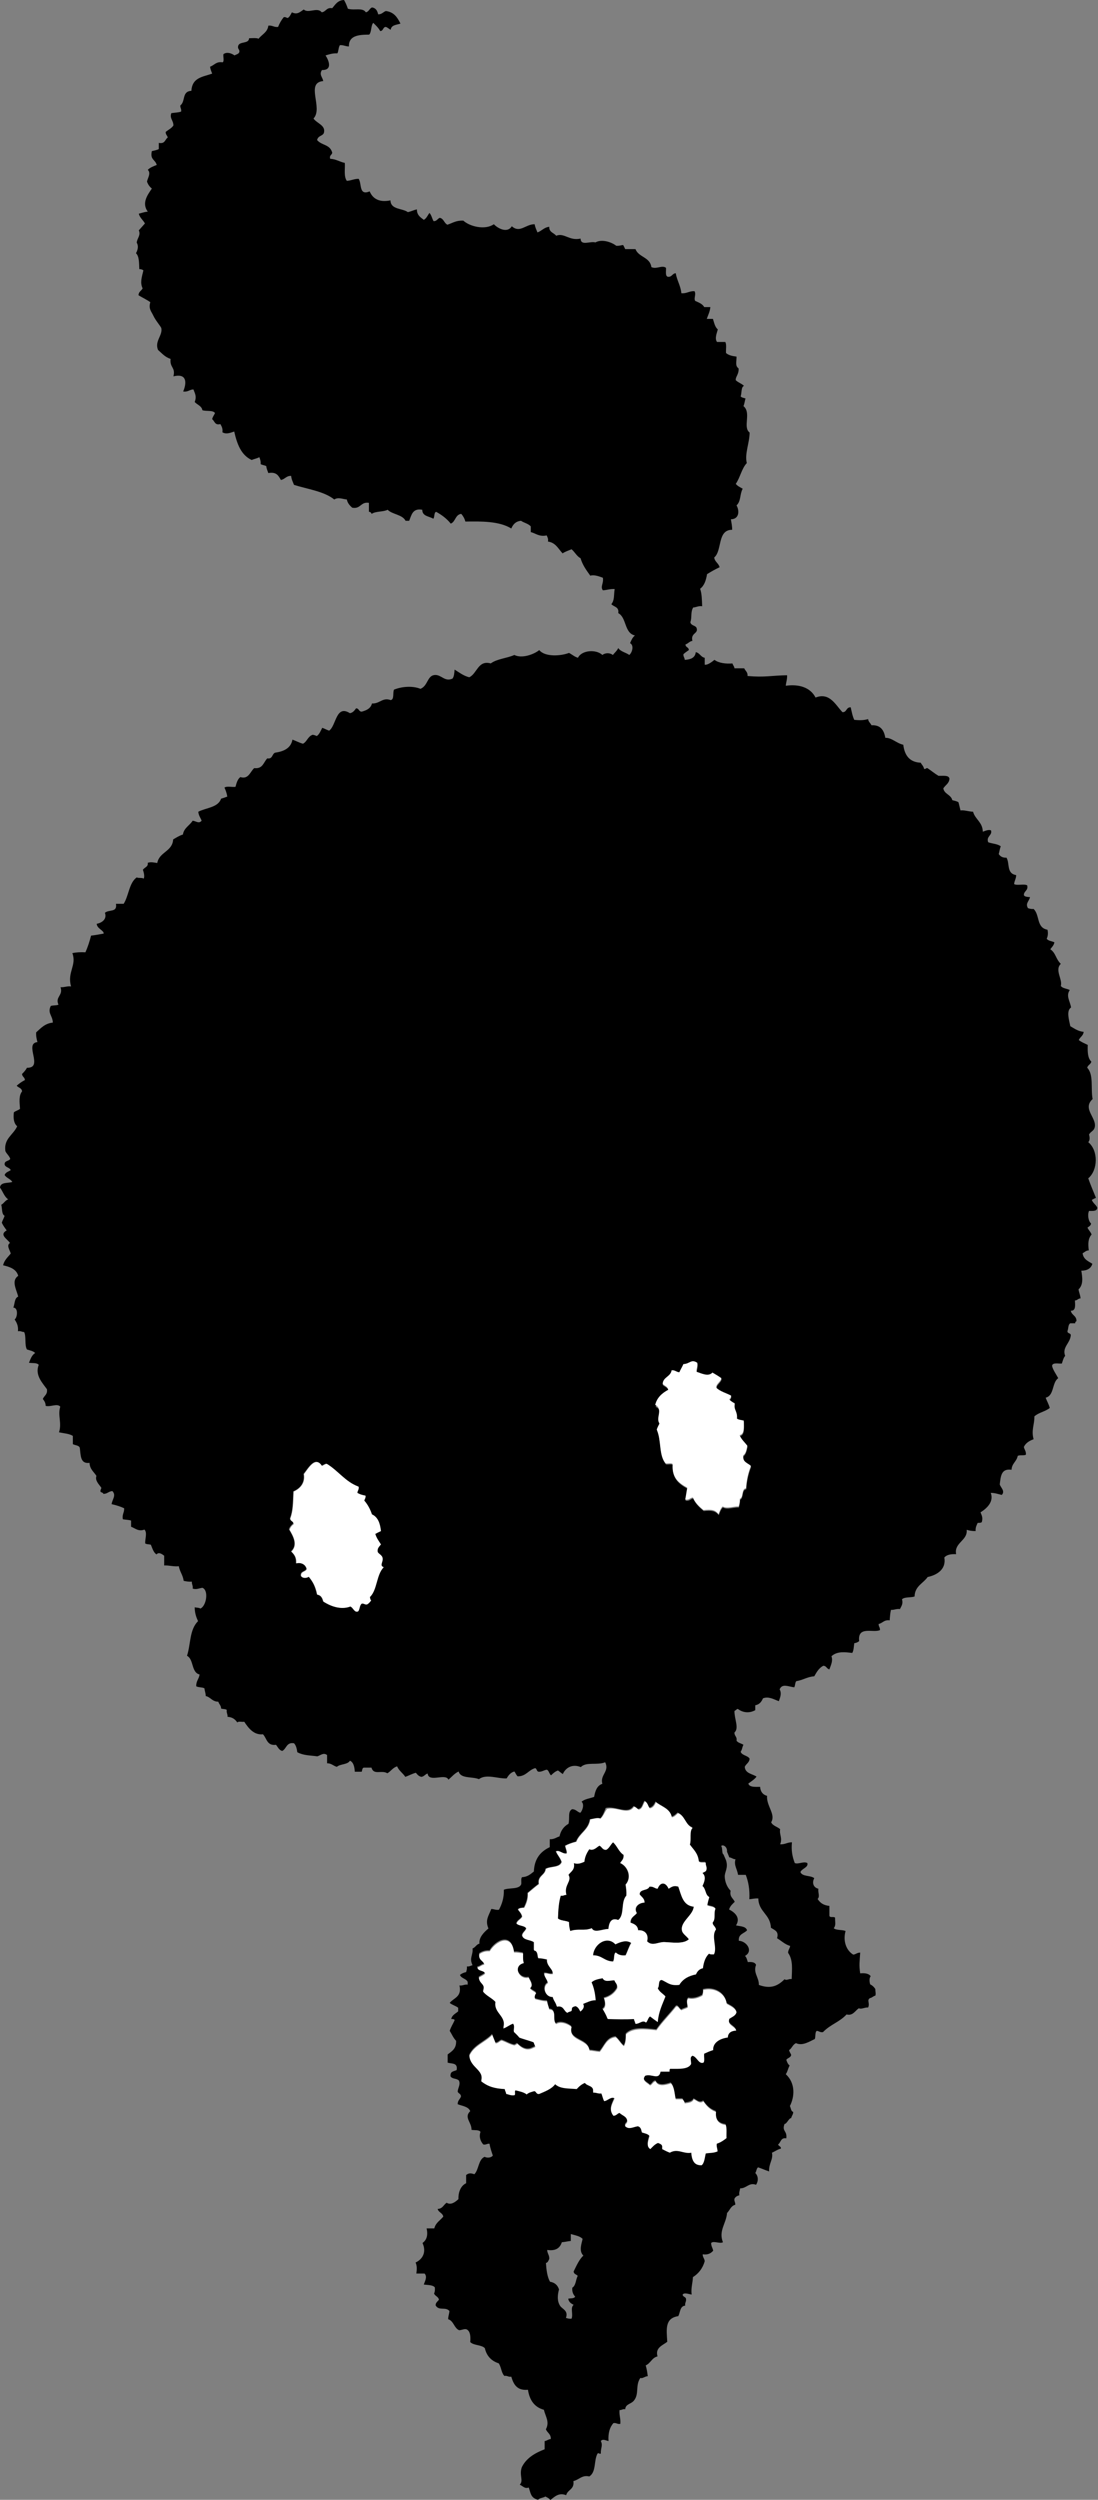
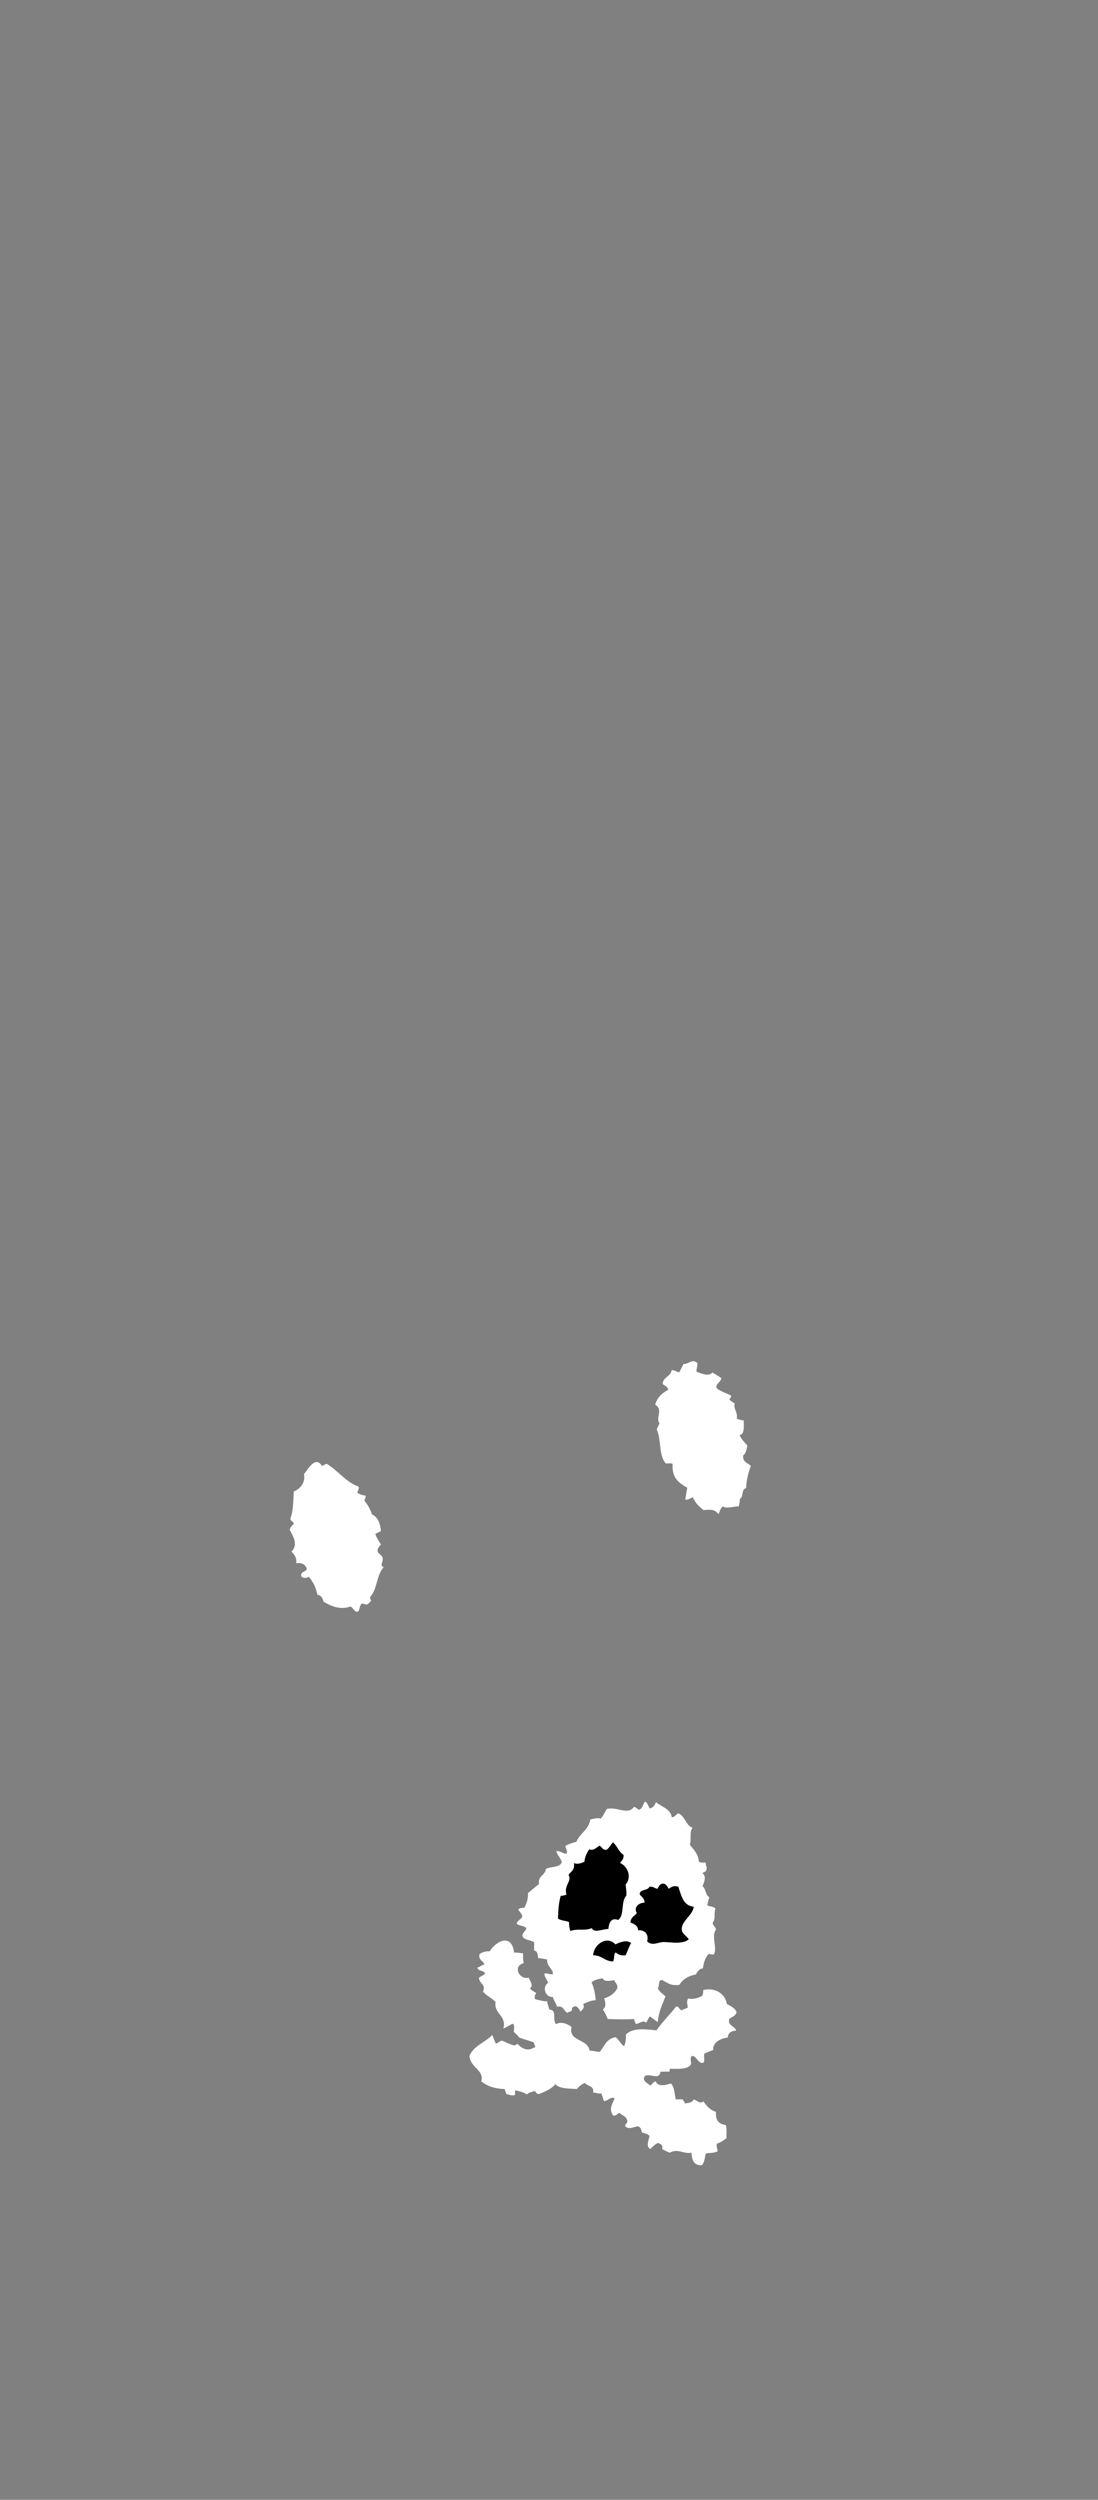
<svg xmlns="http://www.w3.org/2000/svg" version="1.1" id="細かめタイプ" x="0px" y="0px" viewBox="0 0 42.8 97.44" style="enable-background:new 0 0 42.8 97.44;" xml:space="preserve">
  <rect x="0" y="0" width="42.8" height="97.44" fill="#808080" stroke="none" />
  <style type="text/css">
	.st0{fill:#FFFFFF;}
</style>
  <g>
    <path d="M23.98,75.78c-0.32-0.36-0.85,0-0.87,0.43c0.35,0,0.45,0.24,0.78,0.24c0.07-0.09,0.01-0.3,0.11-0.35   c0.08,0.08,0.2,0.13,0.38,0.11c0.08-0.16,0.13-0.34,0.22-0.49C24.41,75.6,24.17,75.7,23.98,75.78z" />
    <path d="M24.88,75.24c0.28-0.02,0.42,0.18,0.35,0.43c0.2,0.21,0.42,0.02,0.68,0.03c0.27,0.01,0.74,0.09,0.95-0.11   c-0.09-0.13-0.25-0.21-0.27-0.35c-0.06-0.34,0.44-0.58,0.46-0.92c-0.41-0.05-0.48-0.44-0.6-0.78c-0.18-0.06-0.26,0.01-0.38,0.08   c-0.12-0.26-0.32-0.28-0.43,0c-0.13-0.01-0.17-0.1-0.32-0.08c-0.06,0.17-0.38,0.08-0.38,0.3c0.07,0.1,0.19,0.16,0.19,0.32   c-0.23,0.01-0.43,0.19-0.3,0.41c-0.09,0.12-0.25,0.16-0.24,0.38C24.72,75,24.86,75.06,24.88,75.24z" />
-     <path d="M0.05,46.96c0.04,0.15,0.01,0.37,0.13,0.43c-0.03,0.1-0.08,0.17-0.11,0.27c0.05,0.11,0.12,0.2,0.19,0.3   c-0.3,0.17,0.01,0.32,0.13,0.49c-0.15,0.09-0.01,0.27,0.03,0.41c-0.11,0.14-0.25,0.25-0.3,0.46c0.27,0.06,0.52,0.15,0.59,0.41   c-0.28,0.19-0.07,0.53,0,0.81c-0.15,0.06-0.13,0.28-0.19,0.43c0.2,0,0.16,0.39,0.05,0.46c0.08,0.12,0.15,0.25,0.13,0.46   c0.11-0.02,0.15,0.03,0.24,0.03c0.09,0.17,0.01,0.51,0.11,0.68c0.12,0.04,0.25,0.06,0.32,0.14c-0.13,0.08-0.18,0.23-0.24,0.38   c0.13,0.02,0.31-0.01,0.38,0.08c-0.16,0.4,0.15,0.71,0.32,0.95c0.03,0.21-0.11,0.25-0.16,0.38c0.05,0.07,0.11,0.14,0.11,0.27   c0.2,0.05,0.45-0.11,0.57,0.03c-0.11,0.34,0.07,0.63-0.05,1c0.19,0.04,0.4,0.05,0.54,0.14v0.32c0.08,0.05,0.23,0.04,0.27,0.14   c0.04,0.29,0.01,0.64,0.38,0.59c0.01,0.25,0.17,0.35,0.27,0.51c-0.07,0.18,0.11,0.34,0.19,0.46c0,0.06-0.05,0.08-0.03,0.16   c0.04,0.03,0.1,0.03,0.11,0.08c0.16,0,0.2-0.1,0.35-0.11c0.16,0.17,0,0.31-0.03,0.51c0.18,0.04,0.34,0.09,0.49,0.16   c0.01,0.17-0.09,0.24-0.05,0.43c0.11,0.02,0.24,0.02,0.32,0.05v0.24c0.16,0.06,0.29,0.2,0.52,0.11c0.12,0.12,0.02,0.37,0.03,0.54   c0.05,0.04,0.15,0.03,0.22,0.05c0.06,0.14,0.1,0.3,0.22,0.38c0.09-0.11,0.22-0.01,0.3,0.05v0.38c0.2-0.01,0.35,0.05,0.57,0.03   c0.04,0.22,0.16,0.34,0.19,0.57c0.1,0.02,0.2,0.04,0.32,0.03c-0.01,0.11,0.05,0.15,0.03,0.27c0.14,0.05,0.24-0.01,0.38-0.03   c0.26,0.1,0.15,0.72-0.08,0.81c-0.05-0.04-0.15-0.03-0.22-0.05c0,0.22,0.06,0.39,0.13,0.54c-0.34,0.34-0.28,0.89-0.43,1.35   c0.27,0.14,0.16,0.65,0.49,0.73c-0.02,0.17-0.14,0.25-0.13,0.46c0.09,0.05,0.24,0.03,0.32,0.08c0.01,0.11,0.05,0.19,0.05,0.3   c0.19,0.04,0.25,0.22,0.49,0.22c0.03,0.1,0.11,0.15,0.11,0.27c0.07,0.02,0.17,0.01,0.22,0.05c-0.02,0.12,0.04,0.16,0.03,0.27   c0.19,0.01,0.3,0.1,0.38,0.22c0.04-0.06,0.19-0.01,0.27-0.03c0.16,0.24,0.37,0.53,0.73,0.49c0.15,0.15,0.15,0.46,0.51,0.41   c0.07,0.09,0.12,0.21,0.24,0.24c0.17-0.08,0.16-0.35,0.46-0.3c0.08,0.08,0.11,0.21,0.13,0.35c0.24,0.13,0.5,0.12,0.78,0.16   c0.13-0.04,0.24-0.16,0.38-0.05v0.32c0.17,0,0.24,0.1,0.38,0.14c0.13-0.12,0.42-0.08,0.51-0.24c0.14,0.06,0.18,0.24,0.19,0.43h0.27   c0.02-0.06,0.02-0.15,0.08-0.16h0.3c0.09,0.31,0.39,0.08,0.62,0.22c0.14-0.08,0.21-0.22,0.38-0.27c0.07,0.17,0.22,0.26,0.32,0.41   c0.14-0.05,0.26-0.12,0.41-0.16c0.06,0.07,0.11,0.14,0.22,0.16c0.11-0.02,0.15-0.11,0.24-0.13c0.04,0.37,0.7-0.03,0.81,0.24   c0.13-0.11,0.24-0.25,0.4-0.32c0.07,0.29,0.53,0.19,0.79,0.3c0.28-0.22,0.75-0.01,1.08-0.03c0.07-0.12,0.15-0.23,0.3-0.27   c0.05,0.06,0.07,0.14,0.13,0.19c0.33,0,0.42-0.25,0.68-0.32c0.08,0.02,0.05,0.15,0.16,0.14c0.12,0,0.19-0.07,0.3-0.08   c0.08,0.04,0.09,0.17,0.16,0.22c0.08-0.08,0.16-0.15,0.27-0.19c0.06,0.04,0.12,0.1,0.19,0.14c0.1-0.24,0.37-0.41,0.7-0.27   c0.21-0.22,0.64-0.06,0.95-0.19c0.18,0.36-0.21,0.49-0.11,0.84c-0.21,0.07-0.28,0.28-0.32,0.51c-0.16,0.06-0.37,0.08-0.49,0.19   c0.12,0.1,0.03,0.36-0.05,0.43c-0.12-0.03-0.17-0.14-0.32-0.14c-0.18,0.1-0.08,0.33-0.14,0.57c-0.18,0.1-0.3,0.26-0.35,0.49   c-0.13,0.04-0.21,0.12-0.38,0.11V72c-0.36,0.17-0.6,0.45-0.62,0.95c-0.13,0.1-0.24,0.21-0.46,0.22c-0.05,0.05-0.02,0.18-0.03,0.27   c-0.08,0.22-0.47,0.13-0.68,0.22c0.01,0.33-0.08,0.57-0.19,0.78c-0.13,0.02-0.19-0.03-0.3-0.03c-0.1,0.27-0.25,0.43-0.11,0.76   c-0.17,0.14-0.38,0.35-0.35,0.59c-0.12,0.03-0.16,0.15-0.27,0.19c0.03,0.25-0.14,0.37,0,0.65c-0.07,0.02-0.12,0.06-0.22,0.05   c0.01,0.09-0.01,0.15-0.03,0.22c-0.1,0.02-0.18,0.06-0.24,0.11c0.05,0.14,0.24,0.14,0.3,0.27v0.11c-0.13-0.02-0.19,0.05-0.32,0.03   c0.1,0.45-0.22,0.48-0.38,0.68c0.09,0.08,0.23,0.11,0.33,0.19v0.14c-0.1,0.09-0.24,0.14-0.27,0.3c0.07,0,0.13,0,0.13,0.05   c-0.06,0.14-0.14,0.25-0.19,0.41c0.1,0.16,0.13,0.26,0.25,0.39c0.01,0.31-0.16,0.4-0.33,0.53v0.32c0.18,0.05,0.4,0,0.35,0.29   c-0.13,0.06-0.25,0.04-0.24,0.24c0.07,0.12,0.24,0.07,0.33,0.17c0.07,0.15-0.04,0.28-0.05,0.43c0.03,0.08,0.13,0.08,0.13,0.19   c-0.04,0.11-0.13,0.15-0.13,0.3c0.18,0.07,0.42,0.09,0.49,0.27c-0.26,0.25,0.06,0.43,0.05,0.73c0.12,0.02,0.3-0.01,0.35,0.08   c-0.07,0.2,0.01,0.38,0.11,0.49c0.11,0.02,0.14-0.04,0.24-0.03c0.03,0.17,0.08,0.31,0.13,0.46c-0.05,0.08-0.21,0.11-0.32,0.05   c-0.25,0.11-0.22,0.5-0.4,0.68c-0.14-0.05-0.22-0.05-0.32,0.03v0.32c-0.22,0.1-0.31,0.37-0.3,0.62c-0.11,0.1-0.29,0.25-0.46,0.14   c-0.12,0.08-0.16,0.24-0.35,0.24c0.03,0.14,0.19,0.15,0.22,0.3c-0.12,0.15-0.3,0.24-0.35,0.46h-0.3c0.06,0.28,0,0.45-0.16,0.57   c0.16,0.35,0.01,0.63-0.27,0.76c0.06,0.13,0.05,0.27,0.03,0.43h0.32c0.12,0.13,0.01,0.3-0.03,0.43c0.16,0.02,0.35,0.01,0.43,0.11   c0.01,0.1,0,0.18-0.03,0.24c0.04,0.1,0.17,0.12,0.19,0.24c-0.05,0.07-0.13,0.11-0.13,0.22c0.13,0.23,0.38,0.04,0.54,0.22   c-0.01,0.12-0.05,0.2-0.05,0.32c0.22,0.07,0.23,0.35,0.43,0.43c0.12-0.01,0.21-0.07,0.3-0.03c0.13,0.08,0.15,0.26,0.13,0.49   c0.13,0.14,0.44,0.1,0.57,0.24c0.07,0.31,0.26,0.5,0.54,0.59c0.1,0.14,0.1,0.37,0.22,0.49c0.12-0.02,0.15,0.05,0.27,0.03   c0.09,0.3,0.22,0.55,0.65,0.51c0.06,0.4,0.25,0.68,0.62,0.78c0.07,0.28,0.23,0.47,0.08,0.76c0.05,0.14,0.2,0.18,0.19,0.38   c-0.1,0.01-0.15,0.07-0.24,0.08v0.32c-0.39,0.15-0.72,0.35-0.89,0.7c-0.11,0.32,0.08,0.52-0.08,0.68c0.12,0.05,0.19,0.17,0.35,0.11   c0.08,0.22,0.07,0.4,0.36,0.48c0.08-0.08,0.19-0.07,0.29-0.13c0.07,0.04,0.15,0.07,0.19,0.14c0.15-0.11,0.32-0.31,0.62-0.19   c0.05-0.22,0.33-0.22,0.28-0.55c0.22-0.05,0.34-0.25,0.62-0.18c0.28-0.18,0.17-0.61,0.32-0.89c0.05-0.05,0.05,0.02,0.13,0   c-0.01-0.23,0.09-0.31,0-0.49c0.07-0.1,0.2-0.02,0.3,0c-0.02-0.32,0.05-0.54,0.19-0.7c0.12-0.02,0.15,0.05,0.27,0.03   c0.02-0.21-0.05-0.33-0.03-0.54c0.09,0.01,0.11-0.05,0.22-0.03c0.02-0.22,0.23-0.19,0.35-0.35c0.2-0.26,0.04-0.58,0.24-0.87   c0.1,0.03,0.16-0.06,0.29-0.07c-0.02-0.16-0.04-0.28-0.08-0.42c0.19-0.08,0.24-0.3,0.46-0.35c-0.1-0.34,0.2-0.43,0.38-0.57   c-0.03-0.49-0.1-0.92,0.43-1c0.08-0.15,0.06-0.39,0.27-0.41c-0.02-0.12,0.05-0.15,0.03-0.27c-0.02-0.08-0.13-0.07-0.13-0.16   c0.06-0.09,0.23-0.02,0.35,0C26.93,89.17,27,89,27.01,88.76c0.22-0.14,0.38-0.34,0.46-0.62c-0.01-0.11-0.08-0.15-0.08-0.27   c0.21,0.03,0.32-0.04,0.41-0.14c-0.02-0.11-0.08-0.17-0.08-0.3c0.09-0.1,0.34,0.04,0.46-0.03c-0.18-0.45,0.13-0.73,0.16-1.14   c0.11-0.11,0.15-0.28,0.32-0.32c0.01-0.1-0.05-0.13-0.03-0.24c0.04-0.07,0.1-0.11,0.19-0.13c-0.02-0.12,0.02-0.18,0.03-0.27   c0.26,0,0.34-0.24,0.62-0.14c0.1-0.15,0.09-0.34-0.03-0.46c0.05-0.06,0.04-0.17,0.11-0.22c0.15,0.05,0.28,0.11,0.43,0.16   c-0.02-0.31,0.17-0.47,0.11-0.73c0.12-0.05,0.22-0.13,0.35-0.16c0.01-0.09-0.09-0.09-0.11-0.16c0.11-0.08,0.1-0.28,0.32-0.24   c0.04-0.31-0.18-0.26-0.07-0.56c0.09,0,0.17-0.23,0.26-0.23c0.02-0.09,0.08-0.14,0.08-0.24c-0.09-0.02-0.09-0.15-0.13-0.23   c0.18-0.35,0.23-0.88-0.16-1.24c0.08-0.12,0.08-0.21,0.15-0.34c-0.07-0.05-0.1-0.13-0.13-0.22c0.05-0.08,0.17-0.08,0.19-0.19   c-0.02-0.07-0.07-0.11-0.08-0.19c0.11-0.07,0.14-0.22,0.27-0.27c0.25,0.12,0.53-0.07,0.73-0.16c0.04-0.1,0-0.27,0.08-0.32   c0.09,0.01,0.13,0.07,0.24,0.05c0.3-0.31,0.63-0.38,0.92-0.69c0.25,0.07,0.35-0.17,0.48-0.24c0.1,0.05,0.21-0.04,0.36-0.03   c0.08-0.18-0.07-0.29,0.08-0.37c0.06,0,0.14-0.09,0.2-0.09c0.03-0.09,0-0.14,0-0.26c-0.09-0.14-0.2-0.18-0.2-0.18   s-0.07-0.21,0.02-0.32c-0.07-0.1-0.22-0.13-0.41-0.11c-0.05-0.33-0.02-0.46,0-0.81c-0.12,0-0.17,0.07-0.27,0.08   c-0.27-0.16-0.41-0.53-0.3-0.92c-0.13-0.06-0.36-0.02-0.46-0.11c0.09-0.12,0.05-0.21,0.05-0.41c-0.04-0.06-0.21,0.02-0.22-0.08   v-0.38c-0.21-0.02-0.35-0.1-0.46-0.27c0.1-0.1,0.01-0.23,0.03-0.4c-0.19-0.04-0.26-0.23-0.16-0.41c-0.14-0.12-0.47-0.05-0.54-0.24   c0.06-0.14,0.32-0.18,0.27-0.35c-0.14-0.08-0.36,0.06-0.49,0c-0.1-0.26-0.14-0.5-0.11-0.81c-0.18,0-0.27,0.09-0.46,0.08   c0.1-0.25-0.04-0.38,0-0.59c-0.11-0.1-0.29-0.13-0.35-0.27c0.19-0.31-0.19-0.63-0.16-1.03c-0.16-0.04-0.26-0.16-0.27-0.35   c-0.2,0-0.42,0.02-0.46-0.13c0.11-0.08,0.24-0.16,0.32-0.27c-0.17-0.11-0.44-0.12-0.46-0.38c0.05-0.12,0.18-0.16,0.19-0.32   c-0.08-0.13-0.3-0.12-0.35-0.27c0.06-0.07,0.06-0.19,0.11-0.27c-0.09-0.06-0.21-0.07-0.27-0.16c0.03-0.16-0.09-0.18-0.08-0.32   c0.19-0.17-0.01-0.53,0-0.84c0.05-0.02,0.08-0.07,0.13-0.08c0.19,0.15,0.45,0.18,0.68,0.05v-0.19c0.16-0.03,0.24-0.13,0.3-0.27   c0.22-0.09,0.42,0.04,0.62,0.11c0.05-0.15,0.12-0.3,0.03-0.46c0.1-0.24,0.33-0.11,0.57-0.08c0.04-0.07,0.03-0.19,0.08-0.24   c0.26-0.04,0.42-0.17,0.7-0.19c0.09-0.16,0.18-0.32,0.35-0.41c0.13,0,0.13,0.12,0.24,0.14c0.05-0.15,0.15-0.33,0.08-0.51   c0.22-0.21,0.55-0.16,0.81-0.13c0.06-0.09,0.06-0.25,0.08-0.38c0.08-0.01,0.14-0.04,0.19-0.08c-0.07-0.61,0.55-0.31,0.81-0.43   c0.01-0.11-0.06-0.14-0.05-0.24c0.16-0.03,0.2-0.17,0.43-0.14c0.01-0.14,0.02-0.29,0.05-0.41c0.13,0.01,0.21-0.05,0.35-0.03   c0.06-0.12,0.13-0.21,0.08-0.38c0.09-0.1,0.34-0.06,0.49-0.11c0.01-0.41,0.34-0.51,0.51-0.76c0.38-0.08,0.73-0.31,0.65-0.76   c0.09-0.11,0.26-0.14,0.46-0.13c-0.09-0.45,0.46-0.53,0.41-0.95c0.1,0.03,0.21,0.05,0.35,0.05c-0.01-0.15,0.04-0.23,0.08-0.32   c0.07,0,0.13,0,0.16-0.03c0.05-0.17,0-0.26-0.05-0.38c0.24-0.15,0.53-0.41,0.4-0.76c0.17,0,0.29,0.05,0.43,0.08   c0.14-0.15-0.04-0.28-0.08-0.41c0.04-0.31,0.05-0.63,0.46-0.57c0.01-0.25,0.2-0.32,0.24-0.54c0.08-0.05,0.25,0,0.32-0.05   c0.01-0.14-0.06-0.19-0.08-0.3c0.07-0.15,0.21-0.24,0.38-0.3c-0.1-0.36,0.04-0.58,0.03-0.89c0.16-0.15,0.43-0.19,0.6-0.33   c-0.04-0.15-0.11-0.26-0.16-0.4c0.34-0.08,0.24-0.59,0.49-0.76c-0.08-0.15-0.23-0.36-0.24-0.49c0.03-0.13,0.24-0.07,0.38-0.08   c0.04-0.11,0.06-0.22,0.13-0.3c-0.13-0.34,0.2-0.49,0.22-0.81c-0.01-0.09-0.14-0.05-0.13-0.16c0.04-0.09,0.02-0.25,0.11-0.3h0.19   c0-0.05,0.02-0.07,0.05-0.08c0.01-0.22-0.19-0.23-0.22-0.41c0.2,0.01,0.17-0.21,0.16-0.4c0.1,0,0.12-0.08,0.22-0.08   c-0.01-0.13-0.06-0.23-0.08-0.35c0.2-0.19,0.15-0.47,0.11-0.73c0.23,0,0.38-0.09,0.43-0.27c-0.16-0.1-0.35-0.17-0.38-0.41   c0.08-0.04,0.13-0.11,0.24-0.11c-0.03-0.27-0.03-0.46,0.11-0.62c-0.04-0.11-0.12-0.17-0.16-0.27c0.05-0.04,0.13-0.07,0.14-0.16   c-0.1-0.08-0.15-0.33-0.08-0.49c0.15,0,0.3,0.02,0.32-0.11c0.01-0.08-0.18-0.2-0.21-0.32c0.05-0.03,0.11-0.06,0.16-0.08   c-0.1-0.25-0.21-0.5-0.3-0.76c0.38-0.32,0.4-1.08,0-1.41c0.07-0.07,0.06-0.19,0.03-0.3c0.08-0.13,0.18-0.13,0.22-0.27   c0.1-0.37-0.5-0.73-0.08-1.11c-0.08-0.41,0.05-0.95-0.21-1.22c0.02-0.11,0.14-0.13,0.16-0.24c-0.14-0.13-0.15-0.37-0.14-0.65   c-0.12-0.06-0.25-0.11-0.35-0.19c0.05-0.12,0.18-0.17,0.19-0.32c-0.22-0.02-0.36-0.13-0.52-0.22c-0.04-0.22-0.17-0.6,0.03-0.73   c-0.04-0.25-0.21-0.45-0.05-0.68c-0.12-0.06-0.28-0.06-0.35-0.16c0.08-0.25-0.25-0.62,0-0.86c-0.2-0.19-0.19-0.42-0.41-0.57   c0.06-0.08,0.14-0.15,0.16-0.27c-0.1-0.05-0.24-0.05-0.3-0.14c0.05-0.1,0.06-0.23,0.03-0.35c-0.44-0.08-0.29-0.57-0.54-0.81   c-0.09,0.01-0.15-0.01-0.22-0.03c-0.11-0.19,0.04-0.26,0.08-0.43c-0.1-0.01-0.21-0.01-0.24-0.08c0-0.17,0.18-0.17,0.13-0.38   c-0.12-0.07-0.4,0.02-0.51-0.05c0.01-0.13,0.08-0.21,0.08-0.35c-0.39-0.06-0.24-0.47-0.38-0.68c-0.15,0.01-0.24-0.05-0.3-0.14   c0.03-0.1,0.04-0.21,0.08-0.3c-0.12-0.1-0.33-0.1-0.49-0.16c-0.09-0.23,0.17-0.27,0.11-0.46c-0.08-0.05-0.24,0.02-0.32,0.05   c-0.01-0.38-0.3-0.48-0.38-0.78c-0.2-0.01-0.34-0.07-0.49-0.05c-0.03-0.11-0.05-0.22-0.08-0.32c-0.06-0.04-0.16-0.06-0.24-0.08   c-0.05-0.22-0.31-0.23-0.35-0.46c0.08-0.13,0.23-0.19,0.24-0.38c-0.03-0.15-0.26-0.1-0.43-0.11c-0.15-0.09-0.28-0.2-0.43-0.3   c-0.06-0.01-0.06,0.05-0.13,0.03c-0.02-0.11-0.09-0.16-0.13-0.24c-0.44-0.02-0.63-0.29-0.68-0.7c-0.27-0.06-0.45-0.28-0.7-0.27   c-0.05-0.29-0.18-0.51-0.54-0.49c-0.04-0.09-0.12-0.13-0.13-0.24c-0.19,0.05-0.32,0.05-0.54,0.03c-0.07-0.14-0.1-0.32-0.14-0.49   c-0.18-0.01-0.15,0.2-0.32,0.19c-0.26-0.26-0.49-0.79-1.05-0.57c-0.21-0.41-0.67-0.53-1.16-0.46c0.01-0.14,0.06-0.25,0.05-0.41   c-0.61,0.01-0.86,0.09-1.54,0.03c0.01-0.16-0.09-0.2-0.13-0.3h-0.38c-0.01-0.08-0.06-0.12-0.08-0.19c-0.25,0.02-0.53-0.01-0.7-0.14   c-0.1,0.08-0.27,0.21-0.38,0.19v-0.27c-0.16-0.03-0.19-0.19-0.35-0.22c-0.02,0.22-0.2,0.29-0.43,0.3c0-0.09-0.06-0.12-0.05-0.22   c0.06-0.06,0.14-0.11,0.21-0.16c0-0.12-0.13-0.1-0.13-0.22c0.1-0.03,0.15-0.12,0.27-0.14c-0.08-0.32,0.25-0.27,0.16-0.51   c-0.05-0.1-0.22-0.08-0.24-0.22c0.07-0.19,0-0.39,0.11-0.57c0.13-0.01,0.2-0.07,0.35-0.05c-0.01-0.25-0.01-0.49-0.08-0.68   c0.16-0.12,0.23-0.32,0.27-0.57c0.16-0.1,0.32-0.19,0.49-0.27c-0.04-0.16-0.19-0.21-0.21-0.38c0.32-0.27,0.11-1.08,0.7-1.08   c0-0.15-0.03-0.28-0.05-0.41c0.31,0,0.35-0.31,0.22-0.54c0.18-0.17,0.12-0.43,0.24-0.65c-0.1-0.06-0.2-0.1-0.27-0.19   c0.17-0.24,0.23-0.6,0.43-0.81c-0.09-0.37,0.11-0.79,0.11-1.19c-0.28-0.21,0.08-0.77-0.24-1.03c0.04-0.09,0.05-0.2,0.08-0.3   c-0.07-0.02-0.15-0.03-0.19-0.08c0.05-0.13,0.01-0.36,0.13-0.41c-0.09-0.09-0.23-0.13-0.32-0.22c-0.02-0.13,0.13-0.23,0.11-0.46   c-0.14-0.1-0.08-0.24-0.08-0.46c-0.16-0.02-0.31-0.05-0.41-0.14c-0.01-0.14,0.03-0.34-0.03-0.43h-0.32   c-0.1-0.13-0.01-0.34,0.03-0.49c-0.11-0.09-0.14-0.25-0.19-0.41h-0.24c0.05-0.15,0.12-0.27,0.14-0.46h-0.24   c-0.07-0.13-0.22-0.18-0.35-0.24c-0.07-0.1,0.05-0.26-0.03-0.38c-0.21-0.01-0.3,0.1-0.51,0.08c-0.03-0.3-0.17-0.49-0.22-0.78   c-0.14,0.01-0.14,0.15-0.3,0.14c-0.12-0.02-0.07-0.22-0.08-0.35c-0.15-0.12-0.38,0.07-0.57-0.03c-0.05-0.39-0.5-0.38-0.62-0.7h-0.4   c-0.03-0.06-0.05-0.11-0.08-0.16c-0.09,0.01-0.15,0.04-0.27,0.03c-0.19-0.15-0.57-0.27-0.81-0.13C23,9.39,22.64,9.6,22.63,9.3   c-0.44,0.1-0.64-0.24-0.95-0.11c-0.09-0.12-0.28-0.13-0.27-0.35c-0.2,0.02-0.29,0.16-0.46,0.22c-0.04-0.1-0.09-0.2-0.11-0.32   c-0.36,0-0.57,0.36-0.89,0.08c-0.17,0.28-0.54,0.09-0.7-0.08c-0.34,0.24-0.94,0.09-1.19-0.14c-0.28-0.01-0.39,0.08-0.62,0.16   c-0.13-0.06-0.14-0.24-0.3-0.27c-0.09,0.04-0.12,0.14-0.24,0.13c-0.06-0.1-0.08-0.24-0.16-0.32c-0.07,0.09-0.11,0.21-0.22,0.27   c-0.13-0.1-0.27-0.18-0.27-0.41c-0.13,0.03-0.22,0.08-0.35,0.11c-0.22-0.16-0.67-0.09-0.68-0.46c-0.43,0.09-0.69-0.06-0.81-0.35   c-0.43,0.18-0.3-0.3-0.43-0.49c-0.18,0-0.29,0.07-0.46,0.08c-0.13-0.17-0.06-0.51-0.08-0.7c-0.2-0.04-0.34-0.15-0.57-0.16   c-0.04-0.15,0.07-0.14,0.08-0.24c-0.09-0.33-0.4-0.27-0.59-0.49c0.04-0.19,0.24-0.15,0.27-0.3c0.06-0.28-0.28-0.35-0.41-0.54   c0.39-0.41-0.33-1.4,0.38-1.46C12.57,3,12.43,2.91,12.55,2.73c0.42,0.01,0.27-0.37,0.14-0.57c0.14-0.04,0.27-0.09,0.46-0.08   C13.2,2,13.19,1.84,13.25,1.76c0.14-0.01,0.22,0.05,0.35,0.05c-0.01-0.42,0.37-0.46,0.79-0.46c0.1-0.1,0.06-0.35,0.16-0.46   c0.1,0.1,0.2,0.19,0.27,0.32c0.13,0,0.1-0.16,0.22-0.16c0.07,0.02,0.12,0.08,0.19,0.11c0.02-0.19,0.23-0.19,0.38-0.24   c-0.12-0.24-0.25-0.45-0.57-0.49c-0.11,0.04-0.15,0.13-0.3,0.13c-0.03-0.14-0.09-0.25-0.24-0.27c-0.1,0.04-0.12,0.17-0.24,0.19   c-0.13-0.2-0.44-0.06-0.7-0.14C13.52,0.22,13.47,0.1,13.41,0c-0.25,0.01-0.34,0.18-0.46,0.32c-0.23-0.04-0.24,0.14-0.41,0.16   c-0.17-0.22-0.52,0.06-0.7-0.11c-0.14,0.09-0.25,0.22-0.46,0.11c-0.05,0.08-0.08,0.17-0.16,0.22c-0.06,0-0.08-0.05-0.16-0.03   c-0.09,0.11-0.16,0.23-0.22,0.38C10.68,1.07,10.62,0.98,10.46,1c-0.03,0.26-0.25,0.34-0.38,0.51C9.99,1.47,9.84,1.49,9.71,1.49   c-0.01,0.24-0.4,0.1-0.43,0.32C9.26,1.92,9.35,1.92,9.33,2.03C9.3,2.11,9.21,2.12,9.14,2.16C9.03,2.08,8.85,2.01,8.71,2.11   c-0.02,0.1,0.04,0.27-0.03,0.32C8.42,2.39,8.36,2.54,8.19,2.6C8.2,2.71,8.24,2.78,8.27,2.87C7.9,3,7.49,3.02,7.46,3.54   C7.08,3.56,7.24,3.95,7.03,4.11c-0.01,0.1,0.05,0.13,0.03,0.24C6.95,4.39,6.81,4.39,6.68,4.41C6.6,4.61,6.76,4.69,6.76,4.89   C6.69,5,6.56,5.06,6.46,5.14c-0.01,0.1,0.06,0.14,0.08,0.22C6.43,5.43,6.44,5.62,6.19,5.57v0.24C6.12,5.85,6.01,5.87,5.92,5.89   C5.84,6.23,6.05,6.21,6.11,6.43C5.98,6.48,5.85,6.53,5.76,6.62C5.9,6.75,5.75,6.95,5.73,7.08c0.04,0.11,0.1,0.2,0.19,0.27   C5.74,7.61,5.52,7.92,5.76,8.25C5.63,8.26,5.53,8.3,5.41,8.33c0.04,0.16,0.17,0.25,0.24,0.38C5.57,8.8,5.49,8.89,5.41,8.98   C5.5,9.17,5.34,9.29,5.33,9.46C5.41,9.59,5.37,9.75,5.3,9.87c0.13,0.12,0.12,0.39,0.13,0.62c0.07,0,0.13,0.02,0.16,0.05   c-0.06,0.25-0.14,0.48-0.03,0.7c-0.05,0.1-0.16,0.13-0.16,0.27c0.15,0.09,0.32,0.17,0.46,0.27c-0.08,0.25,0.04,0.36,0.11,0.51   c0.1,0.22,0.31,0.44,0.32,0.51c0.05,0.28-0.27,0.5-0.13,0.84c0.15,0.13,0.27,0.28,0.49,0.35c-0.04,0.35,0.2,0.32,0.11,0.68   c0.52-0.13,0.53,0.24,0.38,0.59c0.19,0.03,0.25-0.08,0.4-0.08c0.07,0.18,0.13,0.28,0.05,0.49c0.1,0.11,0.27,0.15,0.3,0.32   c0.15,0.05,0.41-0.01,0.49,0.11c-0.03,0.08-0.09,0.14-0.11,0.24c0.1,0.07,0.1,0.25,0.32,0.19c0.05,0.09,0.1,0.17,0.08,0.32   c0.15,0.09,0.31,0.02,0.46-0.03c0.11,0.49,0.27,0.92,0.68,1.11c0.09-0.04,0.21-0.06,0.3-0.11c0.03,0.08,0.06,0.16,0.05,0.27   c0.06,0.04,0.15,0.04,0.22,0.08c0.01,0.11,0.05,0.18,0.08,0.27c0.32-0.06,0.4,0.11,0.49,0.27c0.16-0.03,0.21-0.17,0.4-0.16   c0.01,0.14,0.07,0.24,0.11,0.35c0.54,0.17,1.17,0.25,1.57,0.57c0.15-0.1,0.31-0.02,0.49,0c0.03,0.15,0.12,0.24,0.21,0.32   c0.34,0.06,0.32-0.24,0.65-0.19v0.35c0.07,0,0.08,0.04,0.11,0.08c0.15-0.11,0.45-0.07,0.62-0.16c0.19,0.19,0.57,0.18,0.7,0.43h0.14   c0.09-0.22,0.13-0.5,0.51-0.43c0,0.26,0.27,0.25,0.43,0.35c0.06-0.07,0.02-0.24,0.11-0.27c0.22,0.12,0.42,0.27,0.57,0.46   c0.19-0.07,0.17-0.35,0.41-0.38c0.07,0.08,0.13,0.18,0.16,0.3c0.62-0.01,1.32-0.02,1.79,0.27c0.07-0.16,0.17-0.28,0.38-0.3   c0.11,0.08,0.29,0.11,0.38,0.22v0.22c0.2,0.05,0.32,0.19,0.62,0.13c0.03,0.07,0.07,0.13,0.05,0.24c0.3,0.04,0.4,0.28,0.57,0.46   c0.1-0.07,0.23-0.11,0.35-0.16c0.13,0.11,0.2,0.27,0.35,0.35c0.08,0.27,0.23,0.47,0.38,0.68c0.15-0.05,0.35,0.03,0.49,0.08   c0.04,0.22-0.11,0.34,0,0.49c0.16-0.01,0.28-0.06,0.46-0.05c-0.04,0.26,0,0.43-0.13,0.59c0.1,0.11,0.31,0.1,0.27,0.35   c0.33,0.17,0.23,0.78,0.65,0.87c-0.09,0.07-0.14,0.18-0.19,0.3c0.16,0.08,0.09,0.36-0.03,0.46c-0.14-0.1-0.34-0.13-0.43-0.27   c-0.05,0.11-0.14,0.18-0.21,0.27c-0.12-0.09-0.29-0.09-0.41,0c-0.24-0.23-0.81-0.19-0.95,0.11c-0.14-0.04-0.23-0.13-0.35-0.19   c-0.31,0.12-0.93,0.17-1.16-0.11c-0.21,0.17-0.68,0.34-0.97,0.19c-0.29,0.13-0.68,0.15-0.92,0.33c-0.5-0.14-0.53,0.4-0.84,0.54   c-0.23-0.06-0.39-0.19-0.57-0.3c-0.01,0.14-0.02,0.27-0.08,0.35c-0.3,0.14-0.43-0.15-0.68-0.14c-0.31,0.01-0.27,0.42-0.57,0.54   c-0.27-0.11-0.67-0.11-1.03,0.03c-0.06,0.12,0.02,0.38-0.13,0.41c-0.32-0.12-0.43,0.15-0.73,0.13c-0.05,0.2-0.22,0.27-0.4,0.32   c-0.12,0-0.1-0.13-0.22-0.13c-0.06,0.08-0.12,0.17-0.24,0.19c-0.55-0.35-0.53,0.49-0.81,0.68c-0.1-0.03-0.17-0.08-0.27-0.11   c-0.06,0.12-0.11,0.25-0.21,0.32c-0.05-0.02-0.1-0.04-0.16-0.05c-0.19,0.06-0.22,0.27-0.38,0.35c-0.15-0.04-0.27-0.11-0.41-0.16   c-0.06,0.33-0.33,0.46-0.68,0.51c-0.12,0.05-0.09,0.26-0.3,0.22c-0.15,0.15-0.17,0.42-0.51,0.38c-0.16,0.14-0.22,0.45-0.54,0.35   c-0.11,0.08-0.15,0.23-0.19,0.38c-0.13,0.02-0.34-0.04-0.43,0.03c0.05,0.11,0.09,0.22,0.11,0.35c-0.08,0.03-0.16,0.06-0.24,0.08   c-0.12,0.35-0.58,0.35-0.89,0.51c0.01,0.15,0.09,0.24,0.13,0.35c-0.11,0.13-0.2,0.02-0.35,0c-0.12,0.19-0.34,0.28-0.38,0.54   c-0.14,0.04-0.26,0.12-0.38,0.19c-0.03,0.48-0.54,0.48-0.62,0.92C6,33.62,5.89,33.59,5.76,33.63c0.02,0.16-0.1,0.16-0.19,0.27   c0.03,0.09,0.08,0.26,0.03,0.35c-0.06-0.05-0.2-0.01-0.27-0.05c-0.3,0.21-0.31,0.72-0.51,1.03h-0.3c0.06,0.35-0.27,0.21-0.43,0.35   c0.09,0.25-0.12,0.39-0.32,0.43c0.01,0.19,0.29,0.26,0.27,0.38c-0.16,0.03-0.32,0.06-0.49,0.08c-0.06,0.23-0.13,0.45-0.22,0.65   c-0.19-0.01-0.36,0-0.51,0.03c0.18,0.48-0.21,0.74-0.05,1.3c-0.16-0.02-0.25,0.04-0.41,0.03c0.11,0.33-0.22,0.37-0.08,0.68   c-0.08,0.04-0.21,0.02-0.3,0.05c-0.14,0.28,0.07,0.37,0.08,0.65c-0.31,0.03-0.47,0.22-0.65,0.38c-0.01,0.15,0.02,0.27,0.05,0.38   c-0.54,0.05,0.26,1.02-0.41,1c-0.05,0.1-0.12,0.17-0.19,0.24c0,0.11,0.11,0.13,0.11,0.24c-0.12,0.06-0.23,0.14-0.32,0.22   c0.07,0.08,0.2,0.09,0.21,0.22c-0.13,0.17-0.1,0.4-0.08,0.68c-0.06,0.06-0.18,0.08-0.24,0.14c-0.03,0.26,0.01,0.44,0.13,0.54   c-0.15,0.34-0.53,0.48-0.46,0.97c0.05,0.11,0.15,0.18,0.19,0.3c-0.05,0.1-0.23,0.06-0.22,0.22c0.03,0.12,0.19,0.11,0.24,0.22   c-0.09,0.06-0.2,0.08-0.24,0.19c0.07,0.12,0.23,0.15,0.3,0.27C0.33,46.13,0.02,46.06,0,46.29c0.11,0.15,0.17,0.36,0.32,0.46   C0.2,46.79,0.16,46.9,0.05,46.96z M22.52,88.71c-0.08,0.15-0.07,0.38-0.21,0.46c-0.02,0.17,0.04,0.27,0.11,0.35   c-0.04,0.08-0.17,0.06-0.27,0.08c0.02,0.13,0.11,0.19,0.21,0.24c-0.14,0.12-0.01,0.35-0.08,0.54c-0.09,0.01-0.15-0.01-0.22-0.03   c0.1-0.28-0.13-0.34-0.22-0.46c-0.13-0.19-0.11-0.43-0.05-0.65c-0.05-0.16-0.16-0.27-0.35-0.3c-0.11-0.19-0.14-0.46-0.16-0.73   c0.08-0.02,0.1-0.1,0.13-0.16c0.01-0.15-0.08-0.21-0.08-0.35c0.34,0.05,0.5-0.08,0.57-0.3c0.13-0.01,0.23-0.04,0.35-0.05v-0.27   c0.17,0.05,0.36,0.08,0.46,0.19c-0.03,0.16-0.16,0.47,0.03,0.65c-0.17,0.16-0.27,0.4-0.38,0.62   C22.37,88.65,22.47,88.65,22.52,88.71z M28.69,79.11c-0.18,0.01-0.31,0.08-0.33,0.27c-0.31,0.03-0.58,0.21-0.57,0.49   c-0.13,0.03-0.24,0.08-0.35,0.14c-0.02,0.11,0.04,0.29-0.03,0.35c-0.2,0.07-0.25-0.23-0.43-0.27c-0.12,0.07-0.05,0.17-0.05,0.32   c-0.12,0.22-0.47,0.19-0.81,0.19c-0.04,0.01-0.02,0.07-0.03,0.11h-0.35c-0.07,0.35-0.34,0.07-0.6,0.16   c-0.16,0.2,0.1,0.28,0.19,0.38c0.09-0.03,0.1-0.15,0.22-0.16c0.1,0.22,0.38,0.15,0.59,0.08c0.14,0.13,0.14,0.4,0.19,0.62h0.27   c0.02,0.06,0.08,0.08,0.08,0.16c0.15-0.02,0.31-0.04,0.35-0.16c0.13,0.05,0.22,0.19,0.38,0.08c0.12,0.18,0.26,0.33,0.49,0.41   c-0.03,0.33,0.11,0.48,0.38,0.51c0.05,0.13,0.02,0.34,0.03,0.51c-0.11,0.08-0.23,0.16-0.38,0.22c-0.02,0.13,0.03,0.19,0.03,0.3   c-0.17,0.07-0.28,0.05-0.46,0.08c-0.05,0.16-0.05,0.36-0.16,0.46c-0.31,0.01-0.39-0.21-0.4-0.49c-0.31,0.06-0.53-0.18-0.84,0   c-0.11-0.04-0.2-0.09-0.3-0.14c0.04-0.17-0.07-0.2-0.16-0.24c-0.13,0.06-0.2,0.16-0.3,0.24c-0.17-0.11-0.07-0.34-0.03-0.51   c-0.06-0.08-0.19-0.1-0.3-0.14c-0.02-0.12-0.05-0.22-0.16-0.24c-0.18,0.03-0.34,0.14-0.49,0c-0.01-0.11,0.1-0.1,0.08-0.22   c-0.03-0.17-0.2-0.19-0.3-0.3c-0.1,0.02-0.13,0.11-0.24,0.11c-0.19-0.23-0.04-0.45,0.05-0.68c-0.14-0.08-0.27,0.09-0.41,0.11   c-0.04-0.09-0.06-0.21-0.11-0.3c-0.14,0.02-0.2-0.04-0.32-0.03c0.05-0.28-0.23-0.24-0.32-0.38c-0.14,0.05-0.23,0.15-0.32,0.24   c-0.31-0.03-0.64,0-0.84-0.19c-0.14,0.19-0.39,0.28-0.62,0.38c-0.12,0.02-0.11-0.09-0.19-0.11c-0.11,0.04-0.22,0.06-0.3,0.13   c-0.11-0.09-0.27-0.13-0.43-0.16c-0.06,0.02,0.01,0.17-0.05,0.19c-0.14,0.01-0.22-0.04-0.32-0.05c-0.01-0.08-0.05-0.11-0.05-0.19   c-0.41-0.02-0.65-0.1-0.92-0.3c0.13-0.45-0.45-0.53-0.46-1c0.18-0.39,0.62-0.52,0.89-0.81c0.04,0.11,0.09,0.21,0.13,0.33   c0.12,0,0.15-0.09,0.24-0.11c0.17,0.05,0.3,0.15,0.49,0.19c0.04-0.01,0.08-0.04,0.11-0.06c0.02-0.01,0.27,0.34,0.6,0.17l0.11-0.05   l-0.07-0.18c-0.01-0.02-0.55-0.17-0.56-0.19c-0.06-0.08-0.14-0.14-0.21-0.22c0.01-0.15,0.04-0.22-0.03-0.32   c-0.14,0.05-0.24,0.14-0.38,0.19c0.15-0.49-0.39-0.59-0.3-1.03c-0.14-0.16-0.36-0.24-0.49-0.41c0.12-0.3-0.15-0.29-0.16-0.54   c0.07-0.06,0.18-0.09,0.24-0.16c-0.04-0.14-0.27-0.09-0.3-0.24c0.11-0.01,0.16-0.09,0.27-0.11c-0.04-0.16-0.24-0.15-0.19-0.41   c0.1-0.07,0.23-0.12,0.4-0.11c0.24-0.41,0.86-0.71,0.95,0.05c0.14-0.02,0.23,0.02,0.35,0.03c0,0.13-0.02,0.28,0.03,0.38   c-0.44,0.1-0.2,0.66,0.19,0.57c0.06,0.13,0.21,0.29,0.05,0.41c0.05,0.09,0.17,0.12,0.24,0.19c-0.04,0.05-0.09,0.17-0.03,0.24   c0.14,0.04,0.28,0.08,0.46,0.08c0.01,0.13,0.06,0.21,0.08,0.32c0.33,0.01,0.1,0.42,0.27,0.57c0.16-0.12,0.45-0.02,0.6,0.11   c-0.13,0.57,0.64,0.45,0.7,0.92c0.14,0.01,0.26,0.04,0.4,0.05c0.19-0.21,0.26-0.53,0.62-0.57c0.13,0.1,0.2,0.25,0.32,0.35   c0.07-0.11,0.08-0.28,0.08-0.46c0.26-0.27,0.72-0.21,1.19-0.16c0.23-0.33,0.51-0.6,0.76-0.92c0.09-0.06,0.13,0.11,0.22,0.14   c0.07-0.05,0.17-0.06,0.24-0.11c-0.01-0.12-0.07-0.28,0.03-0.35c0.17,0.04,0.37-0.01,0.54-0.11c0.02-0.06,0.04-0.12,0.03-0.22   c0.43-0.11,0.86,0.12,0.92,0.54c0.14,0.09,0.32,0.15,0.38,0.32c-0.03,0.14-0.17,0.17-0.3,0.22C28.33,78.91,28.62,78.92,28.69,79.11   z M28.77,73.08h0.3c0.1,0.26,0.16,0.56,0.14,0.95c0.12-0.01,0.21-0.04,0.35-0.03c0.01,0.53,0.47,0.61,0.49,1.14   c0.15,0.1,0.32,0.14,0.24,0.41c0.17,0.1,0.3,0.24,0.51,0.3c-0.01,0.1-0.08,0.15-0.08,0.27c0.2,0.28,0.15,0.64,0.14,1.02   c-0.14-0.01-0.19,0.07-0.28,0.01c-0.26,0.26-0.54,0.39-1,0.22c0.01-0.29-0.23-0.47-0.11-0.78c-0.04-0.11-0.17-0.12-0.32-0.11   c-0.03-0.09-0.05-0.19-0.11-0.24c0.34-0.19,0.06-0.58-0.24-0.59c-0.03-0.27,0.21-0.28,0.32-0.41c-0.05-0.16-0.26-0.15-0.43-0.19   c0.19-0.3-0.05-0.51-0.27-0.62c0.04-0.14,0.13-0.21,0.22-0.3c-0.06-0.14-0.21-0.19-0.16-0.43c-0.15-0.15-0.22-0.36-0.23-0.54   c-0.01-0.2,0.15-0.34,0.05-0.65l-0.1-0.23c-0.07-0.02-0.03-0.28-0.09-0.32c0.05-0.08,0.25,0.01,0.23,0.22l0.09,0.22   c0.08,0,0.16,0.08,0.24,0.07C28.6,72.71,28.73,72.83,28.77,73.08z M26.06,54.21c-0.02-0.12-0.14-0.15-0.22-0.22   c0.01-0.29,0.31-0.28,0.35-0.54c0.14-0.01,0.18,0.07,0.3,0.08c0.05-0.11,0.11-0.21,0.16-0.32c0.26-0.01,0.3-0.21,0.54-0.05   c0.02,0.15-0.03,0.22-0.03,0.35c0.18,0.05,0.46,0.21,0.62,0.03c0.12,0.07,0.24,0.14,0.35,0.22c-0.03,0.15-0.24,0.24-0.19,0.38   c0.15,0.14,0.38,0.2,0.57,0.3c-0.01,0.06-0.03,0.12-0.08,0.14c0.06,0.07,0.13,0.12,0.22,0.16c-0.06,0.24,0.12,0.31,0.08,0.59   c0.06,0.05,0.17,0.06,0.27,0.08c0,0.24,0.04,0.53-0.16,0.57c0.07,0.16,0.2,0.27,0.3,0.41c-0.03,0.15-0.06,0.3-0.16,0.38   c-0.04,0.27,0.18,0.29,0.3,0.41c-0.1,0.25-0.17,0.54-0.19,0.87c-0.19,0.03-0.09,0.34-0.24,0.41c0,0.12-0.02,0.21-0.05,0.3   c-0.2-0.01-0.46,0.1-0.62,0c-0.08,0.07-0.12,0.19-0.16,0.3c-0.14-0.17-0.27-0.19-0.59-0.16c-0.16-0.14-0.32-0.28-0.41-0.49   c-0.11,0.01-0.13,0.12-0.3,0.08c0.04-0.15,0.05-0.31,0.08-0.46c-0.32-0.18-0.61-0.38-0.57-0.92c-0.04-0.06-0.19-0.01-0.27-0.03   c-0.28-0.32-0.16-0.9-0.35-1.32c0.03-0.09,0.07-0.17,0.11-0.24c-0.17-0.2,0.16-0.55-0.16-0.68C25.63,54.51,25.82,54.34,26.06,54.21   z M24.69,70.4c0.09,0.01,0.12,0.08,0.19,0.11c0.16-0.03,0.16-0.21,0.24-0.32c0.11,0.05,0.12,0.19,0.19,0.27   c0.14-0.03,0.19-0.14,0.24-0.24c0.22,0.19,0.56,0.25,0.62,0.59c0.11-0.03,0.17-0.1,0.24-0.16c0.28,0.1,0.29,0.47,0.57,0.57   c-0.13,0.12-0.04,0.47-0.11,0.65c0.14,0.2,0.33,0.34,0.35,0.65c0.03,0.07,0.17,0.05,0.27,0.05c-0.02,0.12,0.04,0.15,0.03,0.27   c-0.01,0.09-0.11,0.09-0.16,0.14c0.16,0.13,0.08,0.34,0,0.51c0.14,0.09,0.11,0.36,0.27,0.43c-0.04,0.1-0.06,0.21-0.08,0.32   c0.1,0.05,0.26,0.04,0.32,0.13c-0.08,0.19,0.02,0.39-0.11,0.54c0.01,0.13,0.12,0.15,0.13,0.27c-0.2,0.26,0.06,0.7-0.08,0.97   c-0.07,0-0.16,0.01-0.19-0.03c-0.15,0.12-0.21,0.33-0.24,0.57c-0.14,0.03-0.22,0.12-0.27,0.24c-0.3,0.06-0.52,0.18-0.65,0.41   c-0.35,0.04-0.44-0.08-0.68-0.19c-0.16,0-0.08,0.25-0.16,0.32c0.06,0.15,0.2,0.22,0.3,0.32c-0.12,0.31-0.27,0.6-0.3,1   c-0.1-0.07-0.2-0.14-0.3-0.22c-0.09,0.05-0.09,0.18-0.16,0.24c-0.13-0.12-0.24,0.05-0.41,0.05c0-0.08-0.05-0.11-0.05-0.19   c-0.33,0.02-0.71,0.01-1.03,0c-0.05-0.14-0.12-0.26-0.19-0.38c0.14-0.09,0.1-0.28,0.05-0.43c0.23-0.06,0.4-0.19,0.51-0.38   c0.03-0.17-0.07-0.21-0.11-0.32c-0.2,0.01-0.38,0.07-0.46-0.08c-0.17,0.03-0.33,0.06-0.43,0.16c0.09,0.2,0.14,0.43,0.16,0.7   c-0.17-0.02-0.33,0.07-0.49,0.14c0.1,0.16-0.11,0.3-0.11,0.3s-0.07-0.18-0.19-0.21c-0.18,0.03-0.13,0.08-0.15,0.18   c-0.04,0.04-0.13,0.04-0.16,0.08c-0.15-0.07-0.13-0.3-0.41-0.24c-0.03-0.15-0.13-0.23-0.16-0.38c-0.31,0.02-0.42-0.41-0.19-0.54   c-0.02-0.14-0.17-0.27-0.13-0.38c0.13-0.01,0.19,0.05,0.32,0.03c0.04-0.19-0.25-0.29-0.22-0.57c-0.11-0.02-0.22-0.05-0.35-0.05   c-0.02-0.13-0.03-0.28-0.16-0.3V75.7c-0.13-0.11-0.42-0.07-0.46-0.27c0.02-0.12,0.13-0.16,0.16-0.27   c-0.07-0.12-0.29-0.09-0.38-0.19c0.03-0.13,0.16-0.16,0.22-0.27c-0.03-0.12-0.1-0.19-0.16-0.27c0.03-0.07,0.15-0.07,0.24-0.08   c0.07-0.16,0.15-0.32,0.14-0.57c0.14-0.12,0.28-0.24,0.43-0.35c-0.05-0.33,0.25-0.33,0.27-0.59c0.19-0.11,0.55-0.04,0.62-0.27   c-0.05-0.16-0.16-0.26-0.22-0.41c0.13-0.07,0.23,0.1,0.41,0.08c0.04-0.05-0.04-0.21-0.05-0.3c0.13-0.07,0.28-0.12,0.43-0.16   c0.13-0.34,0.48-0.46,0.54-0.87c0.12-0.01,0.3-0.08,0.4-0.03c0.11-0.1,0.16-0.26,0.22-0.41C24.01,70.38,24.46,70.74,24.69,70.4z    M11.3,59.18c0.12-0.3,0.11-0.62,0.13-1.05c0.26-0.11,0.46-0.33,0.4-0.68c0.18-0.22,0.45-0.72,0.7-0.32   c0.07-0.02,0.11-0.07,0.19-0.08c0.45,0.27,0.72,0.7,1.24,0.89c0.01,0.11-0.05,0.15-0.05,0.24c0.09,0.05,0.2,0.09,0.32,0.11   c0,0.08-0.03,0.13-0.05,0.19c0.13,0.15,0.22,0.33,0.3,0.54c0.23,0.1,0.32,0.35,0.35,0.65c-0.07,0.04-0.14,0.07-0.22,0.11   c0.04,0.16,0.14,0.27,0.22,0.41c-0.08,0.1-0.14,0.15-0.13,0.27c0.01,0.1,0.15,0.12,0.19,0.24c0.05,0.17-0.14,0.3,0.05,0.38   c-0.29,0.28-0.25,0.89-0.54,1.16c0.01,0.05,0.01,0.11,0.05,0.13c-0.04,0.07-0.1,0.12-0.16,0.16c-0.1,0.02-0.12-0.05-0.21-0.03   c-0.08,0.06-0.07,0.22-0.14,0.3c-0.13,0.07-0.18-0.15-0.3-0.19c-0.39,0.15-0.81-0.03-1.05-0.19c-0.04-0.14-0.09-0.25-0.24-0.27   c-0.07-0.33-0.16-0.5-0.33-0.7c-0.09,0.06-0.24,0.07-0.3-0.03c-0.02-0.19,0.17-0.15,0.22-0.27c-0.04-0.18-0.22-0.27-0.41-0.22   c0.02-0.24-0.08-0.35-0.19-0.46c0.28-0.26,0.07-0.61-0.08-0.86c0.03-0.09,0.09-0.16,0.16-0.22C11.44,59.28,11.3,59.3,11.3,59.18z" />
    <path d="M23.36,71.94c-0.12,0.06-0.23,0.21-0.4,0.14c-0.09,0.14-0.17,0.28-0.19,0.49c-0.12,0.05-0.25,0.11-0.41,0.05   c0.05,0.27-0.12,0.33-0.21,0.46c0.15,0.26-0.19,0.39-0.08,0.78c-0.09-0.01-0.11,0.05-0.22,0.03c-0.08,0.26-0.1,0.57-0.11,0.89   c0.1,0.09,0.3,0.08,0.43,0.14c0,0.14,0.02,0.25,0.05,0.35c0.32-0.11,0.53,0.01,0.84-0.11c0.1,0.2,0.43,0.02,0.65,0.03   c0.02-0.23,0.1-0.46,0.38-0.35c0.27-0.2,0.09-0.7,0.32-0.95c0.01-0.16-0.01-0.3-0.03-0.43c0.26-0.29,0.07-0.72-0.21-0.84   c0.05-0.1,0.15-0.15,0.13-0.32c-0.18-0.12-0.25-0.35-0.41-0.49c-0.1,0.09-0.15,0.23-0.27,0.3C23.48,72.12,23.46,71.99,23.36,71.94z   " />
    <path class="st0" d="M11.36,60.48c0.11,0.11,0.21,0.22,0.19,0.46c0.18-0.05,0.37,0.04,0.41,0.22c-0.04,0.12-0.24,0.08-0.22,0.27   c0.05,0.1,0.21,0.09,0.3,0.03c0.16,0.2,0.26,0.37,0.33,0.7c0.15,0.02,0.21,0.14,0.24,0.27c0.25,0.16,0.66,0.34,1.05,0.19   c0.11,0.04,0.16,0.26,0.3,0.19c0.07-0.07,0.05-0.23,0.14-0.3c0.1-0.02,0.12,0.05,0.21,0.03c0.07-0.04,0.12-0.1,0.16-0.16   c-0.04-0.02-0.04-0.09-0.05-0.13c0.29-0.27,0.25-0.88,0.54-1.16c-0.19-0.07,0-0.21-0.05-0.38c-0.04-0.12-0.18-0.15-0.19-0.24   c-0.01-0.12,0.05-0.17,0.13-0.27c-0.08-0.13-0.17-0.24-0.22-0.41c0.07-0.04,0.14-0.07,0.22-0.11c-0.03-0.3-0.12-0.55-0.35-0.65   c-0.07-0.21-0.17-0.39-0.3-0.54c0.02-0.06,0.06-0.11,0.05-0.19c-0.13-0.02-0.23-0.05-0.32-0.11c0.01-0.09,0.07-0.13,0.05-0.24   c-0.52-0.19-0.8-0.63-1.24-0.89c-0.08,0.01-0.12,0.06-0.19,0.08c-0.25-0.4-0.53,0.1-0.7,0.32c0.06,0.35-0.15,0.57-0.4,0.68   c-0.02,0.43-0.02,0.75-0.13,1.05c0,0.12,0.13,0.1,0.13,0.22c-0.07,0.05-0.13,0.12-0.16,0.22C11.43,59.87,11.63,60.22,11.36,60.48z" />
    <path class="st0" d="M23.41,70.89c-0.1-0.05-0.29,0.01-0.4,0.03c-0.06,0.41-0.41,0.53-0.54,0.87c-0.16,0.04-0.31,0.09-0.43,0.16   c0.01,0.09,0.09,0.25,0.05,0.3c-0.17,0.02-0.28-0.15-0.41-0.08c0.06,0.15,0.17,0.25,0.22,0.41c-0.07,0.23-0.43,0.16-0.62,0.27   c-0.03,0.26-0.32,0.26-0.27,0.59c-0.15,0.11-0.29,0.24-0.43,0.35c0.01,0.25-0.06,0.41-0.14,0.57c-0.1,0.01-0.21,0.01-0.24,0.08   c0.06,0.08,0.14,0.15,0.16,0.27c-0.05,0.11-0.19,0.14-0.22,0.27c0.09,0.1,0.31,0.07,0.38,0.19c-0.04,0.11-0.14,0.15-0.16,0.27   c0.04,0.2,0.32,0.16,0.46,0.27v0.32c0.14,0.02,0.14,0.17,0.16,0.3c0.13,0,0.24,0.03,0.35,0.05c-0.03,0.27,0.25,0.38,0.22,0.57   c-0.14,0.02-0.2-0.04-0.32-0.03c-0.04,0.11,0.11,0.24,0.13,0.38c-0.23,0.13-0.12,0.56,0.19,0.54c0.03,0.15,0.13,0.23,0.16,0.38   c0.27-0.06,0.26,0.18,0.41,0.24c0.04-0.05,0.12-0.04,0.16-0.08c0.03-0.09-0.03-0.14,0.15-0.18c0.13,0.03,0.19,0.21,0.19,0.21   s0.21-0.14,0.11-0.3c0.16-0.06,0.32-0.15,0.49-0.14c-0.02-0.27-0.07-0.5-0.16-0.7c0.1-0.1,0.27-0.13,0.43-0.16   c0.08,0.16,0.26,0.09,0.46,0.08c0.03,0.11,0.14,0.15,0.11,0.32c-0.11,0.19-0.28,0.32-0.51,0.38c0.05,0.15,0.09,0.35-0.05,0.43   c0.07,0.12,0.14,0.24,0.19,0.38c0.32,0.01,0.7,0.02,1.03,0c0,0.08,0.05,0.11,0.05,0.19c0.17,0,0.28-0.17,0.41-0.05   c0.07-0.06,0.08-0.19,0.16-0.24c0.1,0.08,0.2,0.15,0.3,0.22c0.03-0.4,0.18-0.69,0.3-1c-0.1-0.1-0.24-0.18-0.3-0.32   c0.08-0.08,0-0.33,0.16-0.32c0.24,0.11,0.32,0.23,0.68,0.19c0.13-0.22,0.35-0.35,0.65-0.41c0.05-0.12,0.13-0.21,0.27-0.24   c0.03-0.24,0.1-0.44,0.24-0.57c0.03,0.04,0.12,0.03,0.19,0.03c0.14-0.27-0.12-0.71,0.08-0.97c-0.02-0.12-0.13-0.14-0.13-0.27   c0.13-0.15,0.03-0.35,0.11-0.54c-0.06-0.09-0.22-0.08-0.32-0.13c0.02-0.12,0.05-0.23,0.08-0.32c-0.16-0.07-0.13-0.34-0.27-0.43   c0.08-0.17,0.16-0.38,0-0.51c0.06-0.04,0.15-0.05,0.16-0.14c0.02-0.12-0.04-0.15-0.03-0.27c-0.11,0-0.24,0.02-0.27-0.05   c-0.03-0.31-0.21-0.45-0.35-0.65c0.07-0.18-0.03-0.53,0.11-0.65c-0.28-0.1-0.29-0.47-0.57-0.57c-0.08,0.06-0.13,0.14-0.24,0.16   c-0.06-0.34-0.4-0.41-0.62-0.59c-0.05,0.11-0.11,0.22-0.24,0.24c-0.07-0.08-0.08-0.23-0.19-0.27c-0.08,0.11-0.09,0.29-0.24,0.32   c-0.07-0.03-0.1-0.1-0.19-0.11c-0.23,0.34-0.67-0.02-1.05,0.08C23.57,70.63,23.52,70.79,23.41,70.89z M24.39,76.22   c-0.18,0.02-0.3-0.03-0.38-0.11c-0.1,0.05-0.04,0.26-0.11,0.35c-0.34-0.01-0.44-0.25-0.78-0.24c0.02-0.43,0.54-0.79,0.87-0.43   c0.18-0.09,0.43-0.19,0.62-0.05C24.52,75.88,24.47,76.06,24.39,76.22z M24.82,74.57c-0.14-0.22,0.06-0.4,0.3-0.41   c0-0.17-0.12-0.22-0.19-0.32c0-0.22,0.32-0.13,0.38-0.3c0.16-0.02,0.2,0.07,0.32,0.08c0.11-0.28,0.32-0.26,0.43,0   c0.11-0.07,0.2-0.14,0.38-0.08c0.12,0.34,0.18,0.74,0.6,0.78c-0.02,0.33-0.52,0.58-0.46,0.92c0.02,0.14,0.18,0.22,0.27,0.35   c-0.21,0.2-0.67,0.12-0.95,0.11c-0.25-0.01-0.47,0.18-0.68-0.03c0.07-0.25-0.07-0.45-0.35-0.43c-0.01-0.19-0.15-0.25-0.3-0.3   C24.57,74.73,24.73,74.69,24.82,74.57z M23.9,71.81c0.16,0.14,0.22,0.37,0.41,0.49c0.02,0.17-0.08,0.23-0.13,0.32   c0.29,0.12,0.47,0.54,0.21,0.84c0.02,0.13,0.04,0.27,0.03,0.43c-0.23,0.25-0.06,0.75-0.32,0.95c-0.28-0.11-0.36,0.12-0.38,0.35   c-0.22,0-0.55,0.18-0.65-0.03c-0.31,0.12-0.52,0-0.84,0.11c-0.03-0.1-0.05-0.22-0.05-0.35c-0.13-0.06-0.33-0.05-0.43-0.14   c0.01-0.32,0.03-0.64,0.11-0.89c0.1,0.02,0.13-0.03,0.22-0.03c-0.11-0.39,0.23-0.53,0.08-0.78c0.09-0.13,0.26-0.19,0.21-0.46   c0.15,0.06,0.29,0,0.41-0.05c0.02-0.21,0.1-0.35,0.19-0.49c0.17,0.08,0.29-0.08,0.4-0.14c0.1,0.05,0.12,0.17,0.27,0.16   C23.75,72.04,23.8,71.9,23.9,71.81z" />
    <path class="st0" d="M25.71,55.48c-0.04,0.08-0.08,0.15-0.11,0.24c0.19,0.43,0.07,1.01,0.35,1.32c0.08,0.02,0.23-0.03,0.27,0.03   c-0.04,0.54,0.25,0.74,0.57,0.92c-0.03,0.15-0.05,0.31-0.08,0.46c0.16,0.03,0.18-0.07,0.3-0.08c0.09,0.21,0.24,0.35,0.41,0.49   c0.33-0.03,0.45-0.01,0.59,0.16c0.04-0.11,0.08-0.23,0.16-0.3c0.17,0.1,0.42-0.01,0.62,0c0.03-0.09,0.05-0.18,0.05-0.3   c0.15-0.06,0.05-0.38,0.24-0.41c0.02-0.33,0.09-0.62,0.19-0.87c-0.12-0.12-0.33-0.14-0.3-0.41c0.11-0.08,0.13-0.23,0.16-0.38   c-0.1-0.13-0.23-0.24-0.3-0.41c0.2-0.04,0.16-0.33,0.16-0.57c-0.1-0.02-0.21-0.03-0.27-0.08c0.04-0.28-0.14-0.35-0.08-0.59   c-0.08-0.04-0.16-0.09-0.22-0.16c0.05-0.02,0.07-0.07,0.08-0.14c-0.19-0.1-0.42-0.16-0.57-0.3c-0.05-0.14,0.16-0.23,0.19-0.38   c-0.11-0.08-0.23-0.15-0.35-0.22c-0.16,0.18-0.45,0.02-0.62-0.03c-0.01-0.13,0.05-0.21,0.03-0.35c-0.24-0.16-0.28,0.04-0.54,0.05   c-0.05,0.11-0.11,0.21-0.16,0.32c-0.12-0.01-0.16-0.09-0.3-0.08c-0.04,0.26-0.34,0.26-0.35,0.54c0.08,0.06,0.19,0.1,0.22,0.22   c-0.24,0.13-0.44,0.3-0.51,0.59C25.87,54.93,25.54,55.28,25.71,55.48z" />
    <path class="st0" d="M28.71,78.43c-0.06-0.17-0.23-0.23-0.38-0.32c-0.06-0.42-0.49-0.65-0.92-0.54c0.01,0.09-0.01,0.15-0.03,0.22   c-0.17,0.1-0.37,0.15-0.54,0.11c-0.1,0.07-0.04,0.23-0.03,0.35c-0.07,0.05-0.17,0.06-0.24,0.11c-0.09-0.02-0.13-0.2-0.22-0.14   c-0.24,0.31-0.53,0.59-0.76,0.92c-0.47-0.05-0.93-0.1-1.19,0.16c0,0.18-0.01,0.35-0.08,0.46c-0.13-0.1-0.2-0.26-0.32-0.35   c-0.36,0.04-0.44,0.36-0.62,0.57c-0.14-0.01-0.26-0.04-0.4-0.05c-0.06-0.47-0.84-0.35-0.7-0.92c-0.14-0.12-0.43-0.23-0.6-0.11   c-0.17-0.15,0.06-0.56-0.27-0.57c-0.02-0.11-0.07-0.2-0.08-0.32c-0.18,0-0.31-0.05-0.46-0.08c-0.06-0.07-0.01-0.19,0.03-0.24   c-0.08-0.07-0.19-0.1-0.24-0.19c0.15-0.12,0-0.27-0.05-0.41c-0.39,0.09-0.63-0.47-0.19-0.57c-0.04-0.09-0.03-0.25-0.03-0.38   c-0.12-0.01-0.21-0.04-0.35-0.03c-0.09-0.76-0.7-0.46-0.95-0.05c-0.18-0.01-0.3,0.04-0.4,0.11c-0.05,0.25,0.15,0.24,0.19,0.41   c-0.11,0.01-0.16,0.09-0.27,0.11c0.02,0.16,0.26,0.1,0.3,0.24c-0.06,0.07-0.17,0.1-0.24,0.16c0.01,0.25,0.28,0.24,0.16,0.54   c0.13,0.17,0.35,0.25,0.49,0.41c-0.09,0.44,0.45,0.54,0.3,1.03c0.14-0.05,0.24-0.14,0.38-0.19c0.07,0.1,0.03,0.18,0.03,0.32   c0.07,0.07,0.15,0.14,0.21,0.22c0.01,0.02,0.55,0.17,0.56,0.19l0.07,0.18l-0.11,0.05c-0.33,0.17-0.58-0.19-0.6-0.17   c-0.03,0.02-0.07,0.05-0.11,0.06c-0.18-0.04-0.32-0.13-0.49-0.19c-0.1,0.02-0.13,0.11-0.24,0.11c-0.04-0.11-0.09-0.21-0.13-0.33   c-0.28,0.29-0.72,0.42-0.89,0.81c0.02,0.47,0.59,0.55,0.46,1c0.26,0.2,0.51,0.28,0.92,0.3c0,0.08,0.05,0.11,0.05,0.19   c0.11,0.02,0.18,0.07,0.32,0.05c0.06-0.02-0.01-0.17,0.05-0.19c0.16,0.04,0.32,0.07,0.43,0.16c0.07-0.07,0.19-0.1,0.3-0.13   c0.08,0.02,0.07,0.13,0.19,0.11c0.23-0.1,0.48-0.19,0.62-0.38c0.2,0.19,0.53,0.16,0.84,0.19c0.09-0.1,0.19-0.19,0.32-0.24   c0.09,0.14,0.37,0.09,0.32,0.38c0.13-0.01,0.19,0.05,0.32,0.03c0.04,0.09,0.06,0.21,0.11,0.3c0.14-0.01,0.26-0.19,0.41-0.11   c-0.1,0.23-0.24,0.44-0.05,0.68c0.12,0,0.15-0.09,0.24-0.11c0.1,0.1,0.27,0.13,0.3,0.3c0.02,0.12-0.09,0.11-0.08,0.22   c0.15,0.14,0.3,0.03,0.49,0c0.11,0.02,0.14,0.13,0.16,0.24c0.11,0.04,0.23,0.05,0.3,0.14c-0.04,0.18-0.15,0.4,0.03,0.51   c0.09-0.09,0.17-0.19,0.3-0.24c0.1,0.04,0.2,0.07,0.16,0.24c0.1,0.05,0.19,0.1,0.3,0.14c0.31-0.18,0.53,0.06,0.84,0   c0.02,0.28,0.09,0.5,0.4,0.49c0.11-0.09,0.12-0.3,0.16-0.46c0.18-0.03,0.29-0.01,0.46-0.08c0-0.11-0.05-0.17-0.03-0.3   c0.15-0.05,0.27-0.13,0.38-0.22c-0.01-0.17,0.02-0.38-0.03-0.51c-0.27-0.03-0.41-0.19-0.38-0.51c-0.22-0.07-0.37-0.23-0.49-0.41   c-0.15,0.11-0.24-0.03-0.38-0.08c-0.05,0.13-0.2,0.14-0.35,0.16c0-0.08-0.06-0.1-0.08-0.16h-0.27c-0.05-0.22-0.05-0.49-0.19-0.62   c-0.21,0.07-0.5,0.14-0.59-0.08c-0.11,0.01-0.13,0.13-0.22,0.16c-0.09-0.1-0.35-0.18-0.19-0.38c0.26-0.09,0.53,0.19,0.6-0.16h0.35   c0-0.04-0.01-0.1,0.03-0.11c0.34,0,0.7,0.03,0.81-0.19c0-0.16-0.06-0.25,0.05-0.32c0.18,0.04,0.24,0.34,0.43,0.27   c0.06-0.06,0.01-0.24,0.03-0.35c0.11-0.05,0.22-0.1,0.35-0.14c-0.02-0.28,0.25-0.45,0.57-0.49c0.01-0.19,0.14-0.26,0.33-0.27   c-0.07-0.19-0.36-0.2-0.27-0.46C28.55,78.61,28.68,78.57,28.71,78.43z" />
  </g>
</svg>